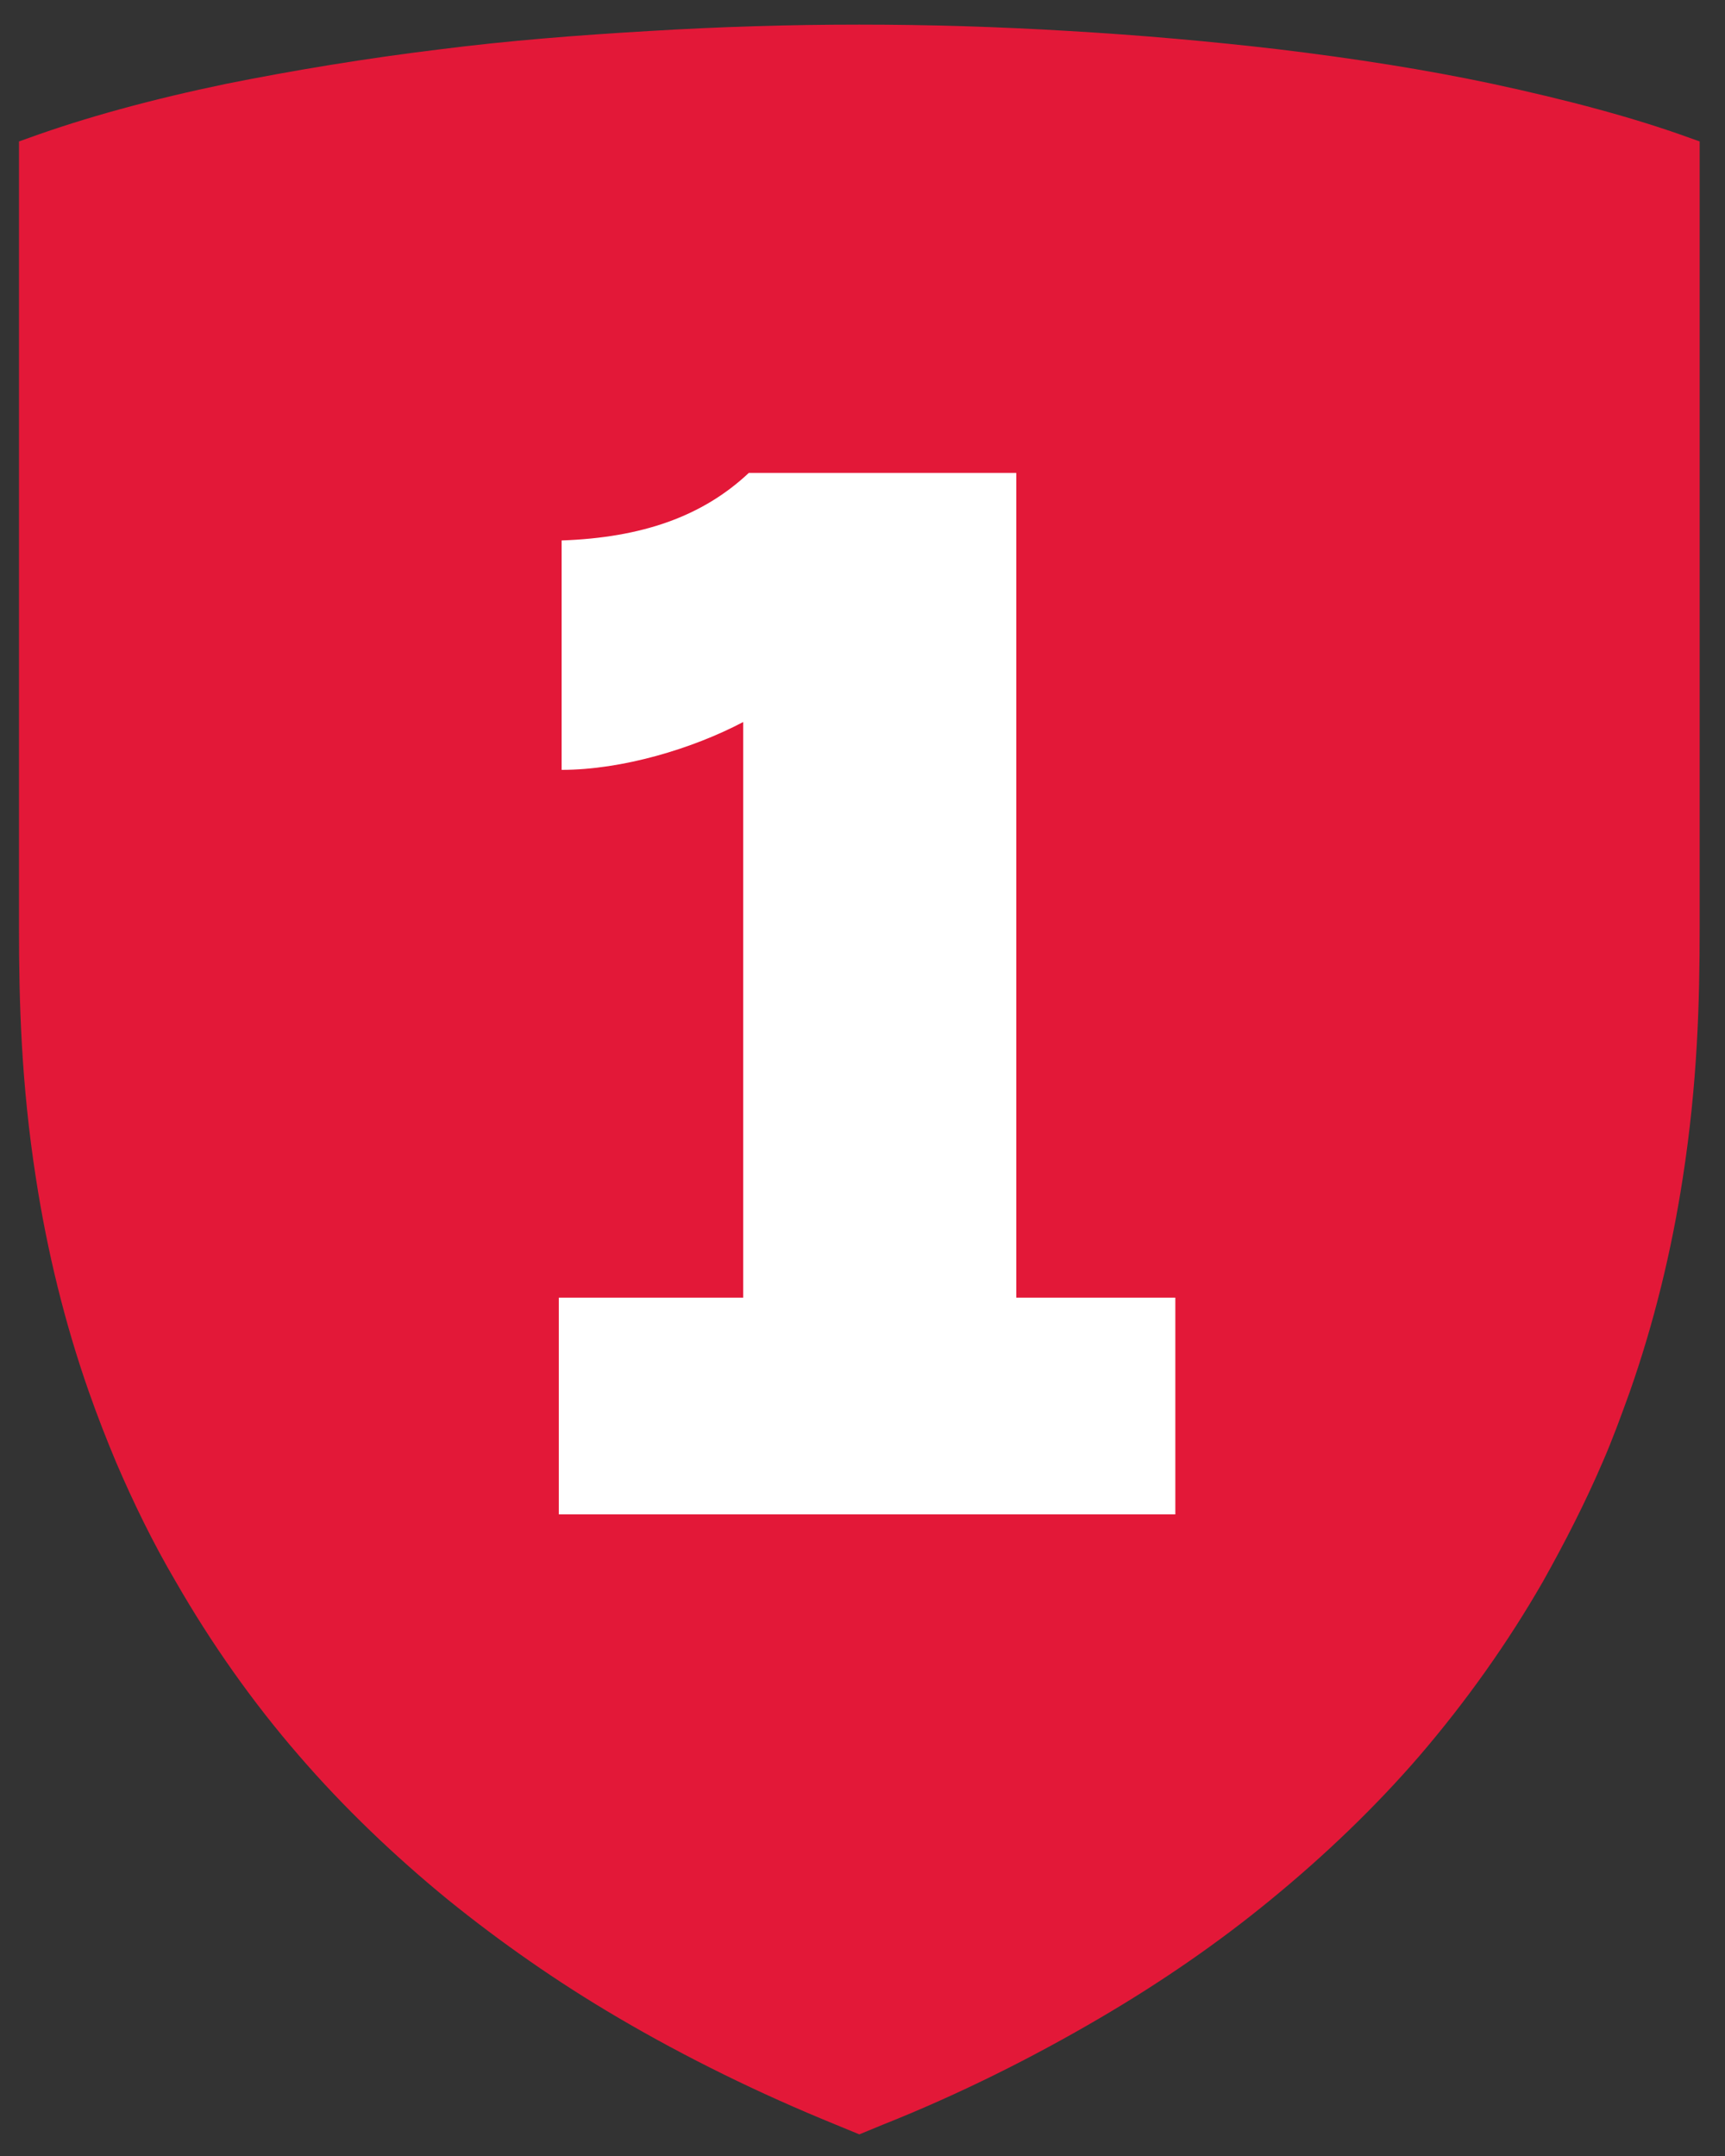
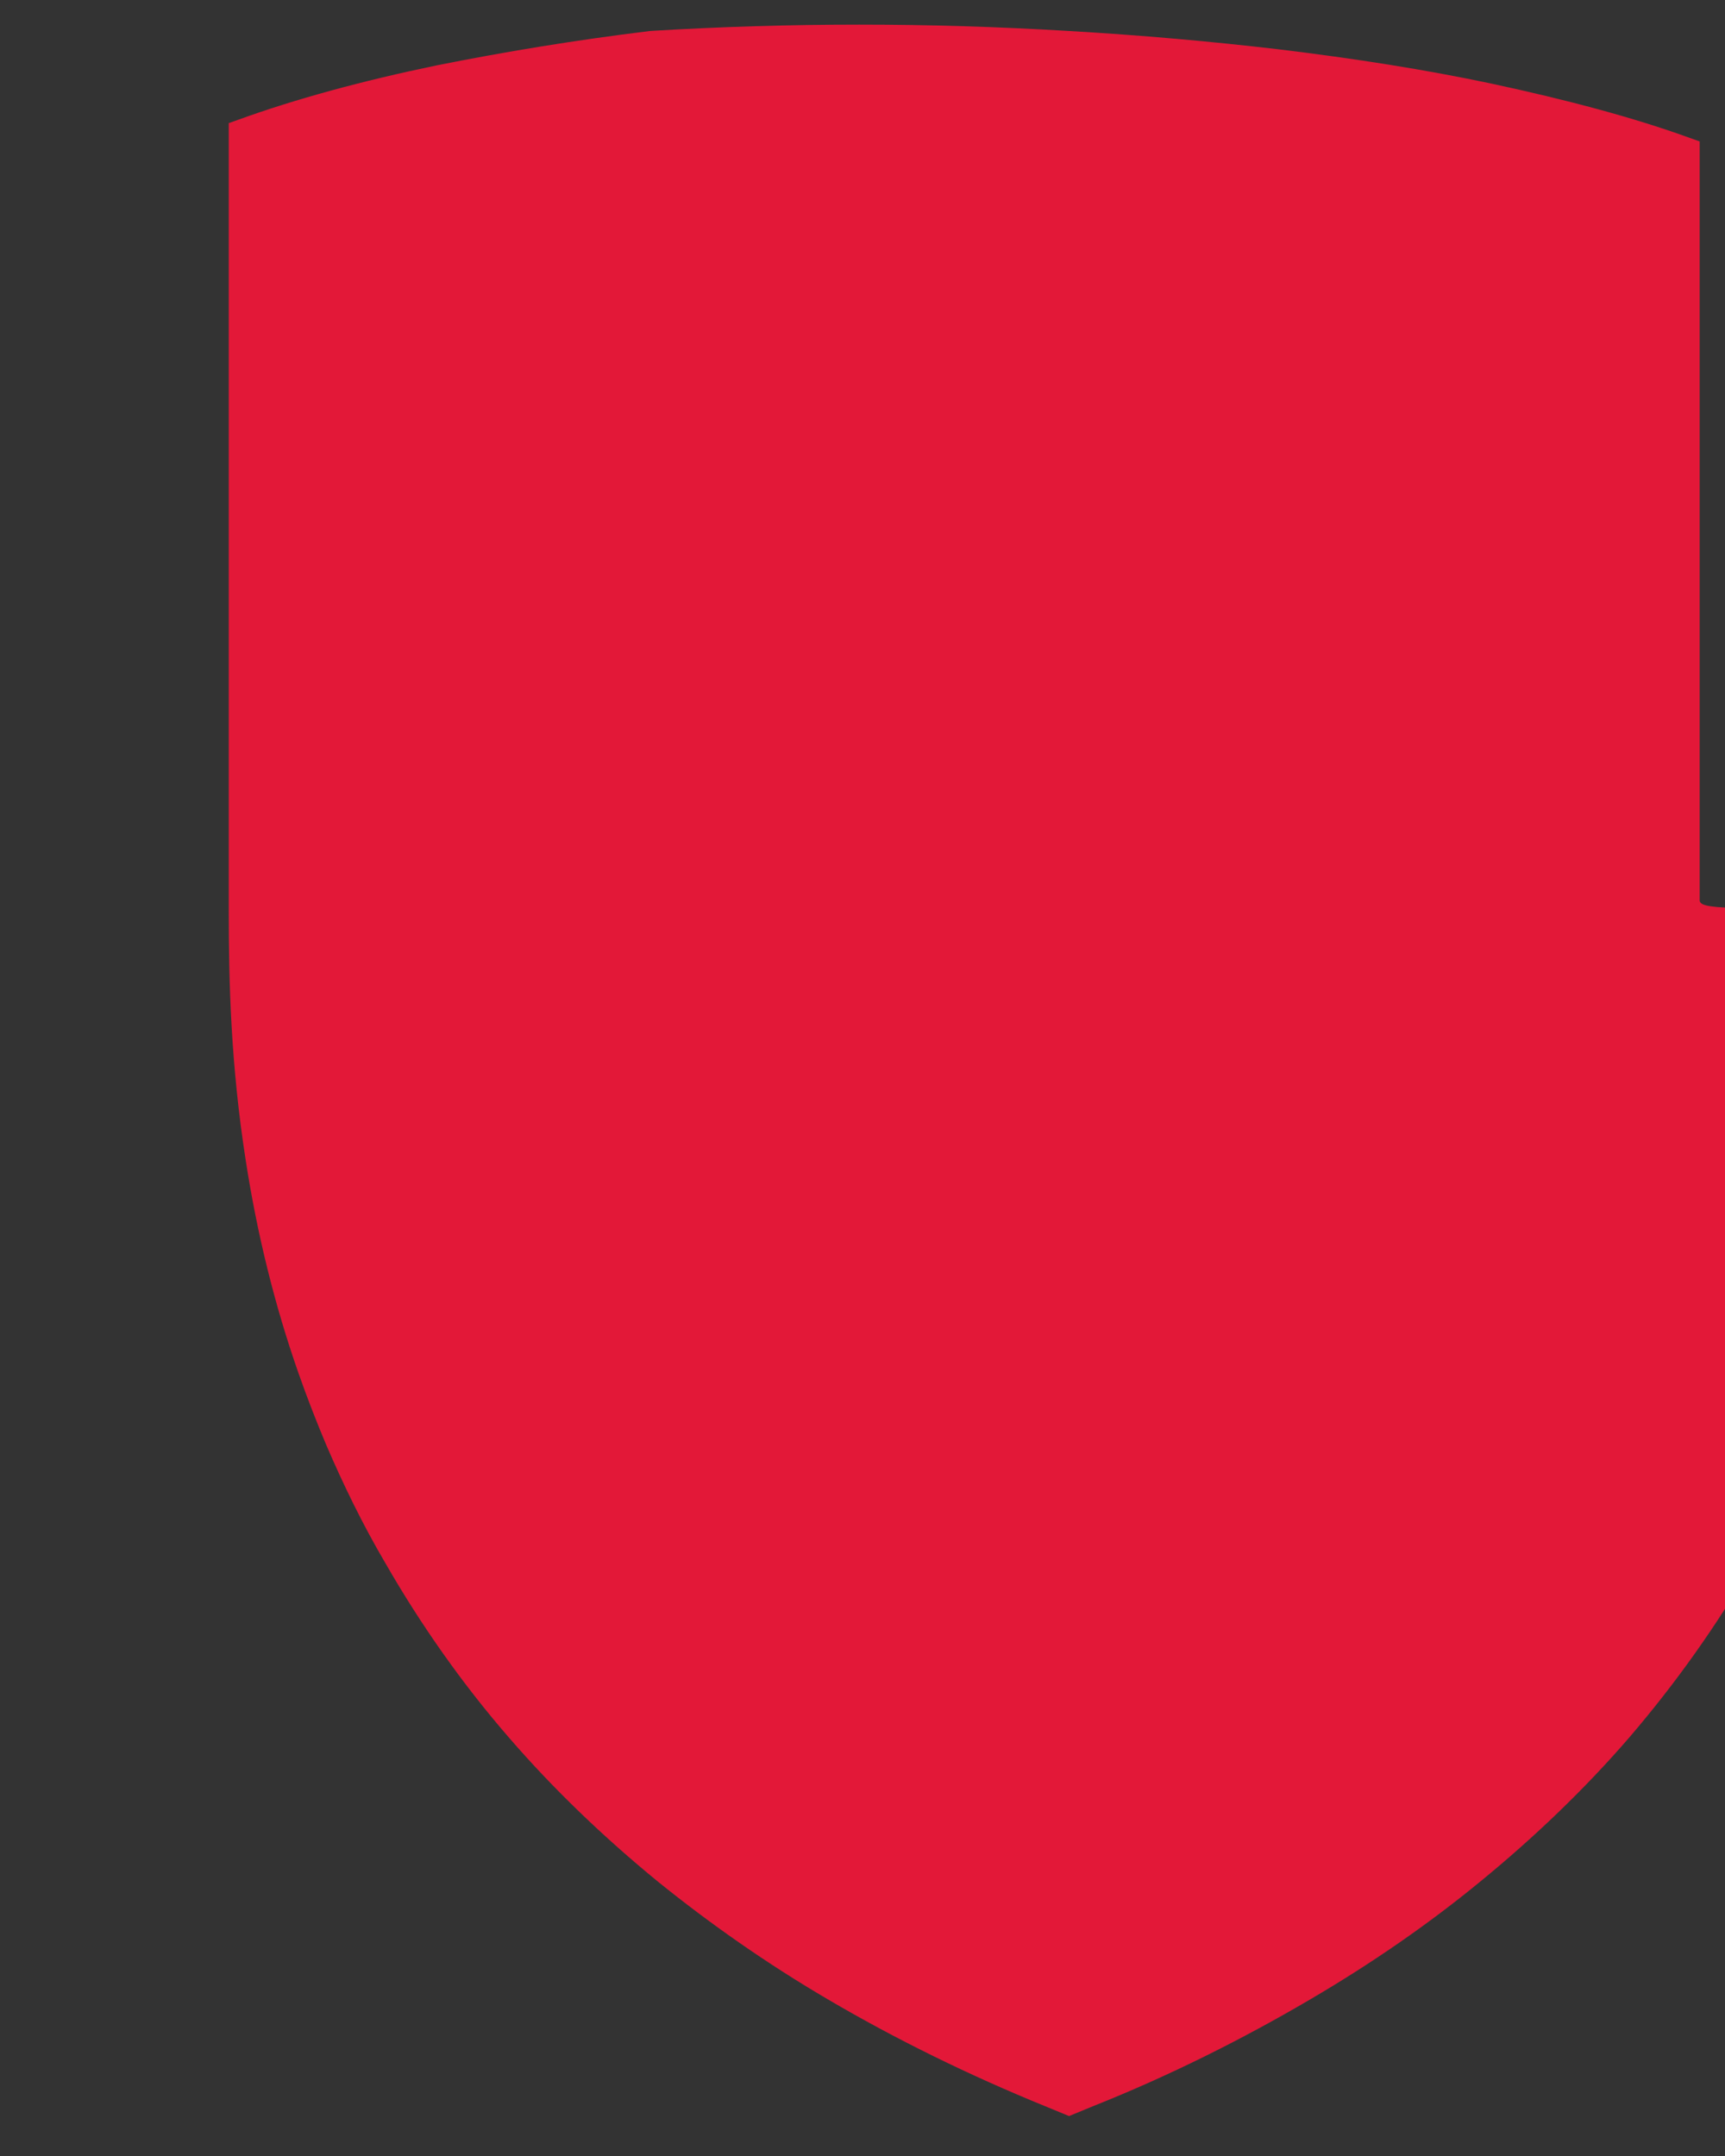
<svg xmlns="http://www.w3.org/2000/svg" version="1.1" id="Layer_1" x="0px" y="0px" viewBox="0 0 245.1 306.4" style="enable-background:new 0 0 245.1 306.4;" xml:space="preserve">
  <rect x="0" y="0" width="245.1" height="306.4" fill="#333333" stroke="none" />
  <style type="text/css">
	.st0{fill:#E31838;}
	.st1{fill:none;}
	.st2{enable-background:new    ;}
	.st3{fill:#FFFFFF;}
</style>
-   <path class="st0" d="M241.5,127.8V20.1l-1.4-0.5c-8-2.9-17.4-5.4-28.1-7.7c-9.4-2-19.6-3.6-30.4-4.9c-9.4-1.1-19.4-2-29.8-2.6  c-9.9-0.6-19.9-0.9-29.6-0.9H122c-9.8,0-19.7,0.3-29.6,0.9C82,5,72,5.8,62.6,7c-10.7,1.3-20.9,3-30.4,4.9  c-10.6,2.2-20.1,4.8-28.1,7.7l-1.4,0.5v107.7c0,1,0,2,0,3v1.1c0,10.4,0.3,22,2.4,35.5c1.6,10.4,4.1,20.6,7.5,30.3  c1.3,3.7,2.6,7,3.9,10.1c2.4,5.6,5.2,11.4,8.5,17c5,8.7,10.9,17.1,17.5,24.7c6.3,7.3,13.5,14.2,21.2,20.5  c7.3,5.9,15.4,11.6,24.1,16.7c9.7,5.7,20.1,10.8,30.9,15.2l3.4,1.4l3.4-1.4c10.8-4.3,21.2-9.5,30.9-15.2  c8.7-5.1,16.8-10.7,24.1-16.7c7.7-6.3,14.9-13.2,21.2-20.5c6.6-7.7,12.5-16,17.5-24.7c3.2-5.7,6.1-11.4,8.5-17  c1.4-3.2,2.6-6.5,3.9-10.1c3.4-9.7,5.9-19.9,7.5-30.3c2.1-13.5,2.4-25.1,2.4-35.5v-1.1C241.5,129.8,241.5,128.8,241.5,127.8" />
-   <rect x="46.7" y="67.2" class="st1" width="150.8" height="153.4" />
+   <path class="st0" d="M241.5,127.8V20.1l-1.4-0.5c-8-2.9-17.4-5.4-28.1-7.7c-9.4-2-19.6-3.6-30.4-4.9c-9.4-1.1-19.4-2-29.8-2.6  c-9.9-0.6-19.9-0.9-29.6-0.9H122c-9.8,0-19.7,0.3-29.6,0.9c-10.7,1.3-20.9,3-30.4,4.9  c-10.6,2.2-20.1,4.8-28.1,7.7l-1.4,0.5v107.7c0,1,0,2,0,3v1.1c0,10.4,0.3,22,2.4,35.5c1.6,10.4,4.1,20.6,7.5,30.3  c1.3,3.7,2.6,7,3.9,10.1c2.4,5.6,5.2,11.4,8.5,17c5,8.7,10.9,17.1,17.5,24.7c6.3,7.3,13.5,14.2,21.2,20.5  c7.3,5.9,15.4,11.6,24.1,16.7c9.7,5.7,20.1,10.8,30.9,15.2l3.4,1.4l3.4-1.4c10.8-4.3,21.2-9.5,30.9-15.2  c8.7-5.1,16.8-10.7,24.1-16.7c7.7-6.3,14.9-13.2,21.2-20.5c6.6-7.7,12.5-16,17.5-24.7c3.2-5.7,6.1-11.4,8.5-17  c1.4-3.2,2.6-6.5,3.9-10.1c3.4-9.7,5.9-19.9,7.5-30.3c2.1-13.5,2.4-25.1,2.4-35.5v-1.1C241.5,129.8,241.5,128.8,241.5,127.8" />
  <g class="st2">
-     <path class="st3" d="M79.4,215.2v-30.8h26.2v-81.8c-7.2,3.8-17.2,6.8-25.8,6.8V76.8c11.4-0.4,20-3.4,26.6-9.6h38v117.2H167v30.8   H79.4z" />
-   </g>
+     </g>
</svg>